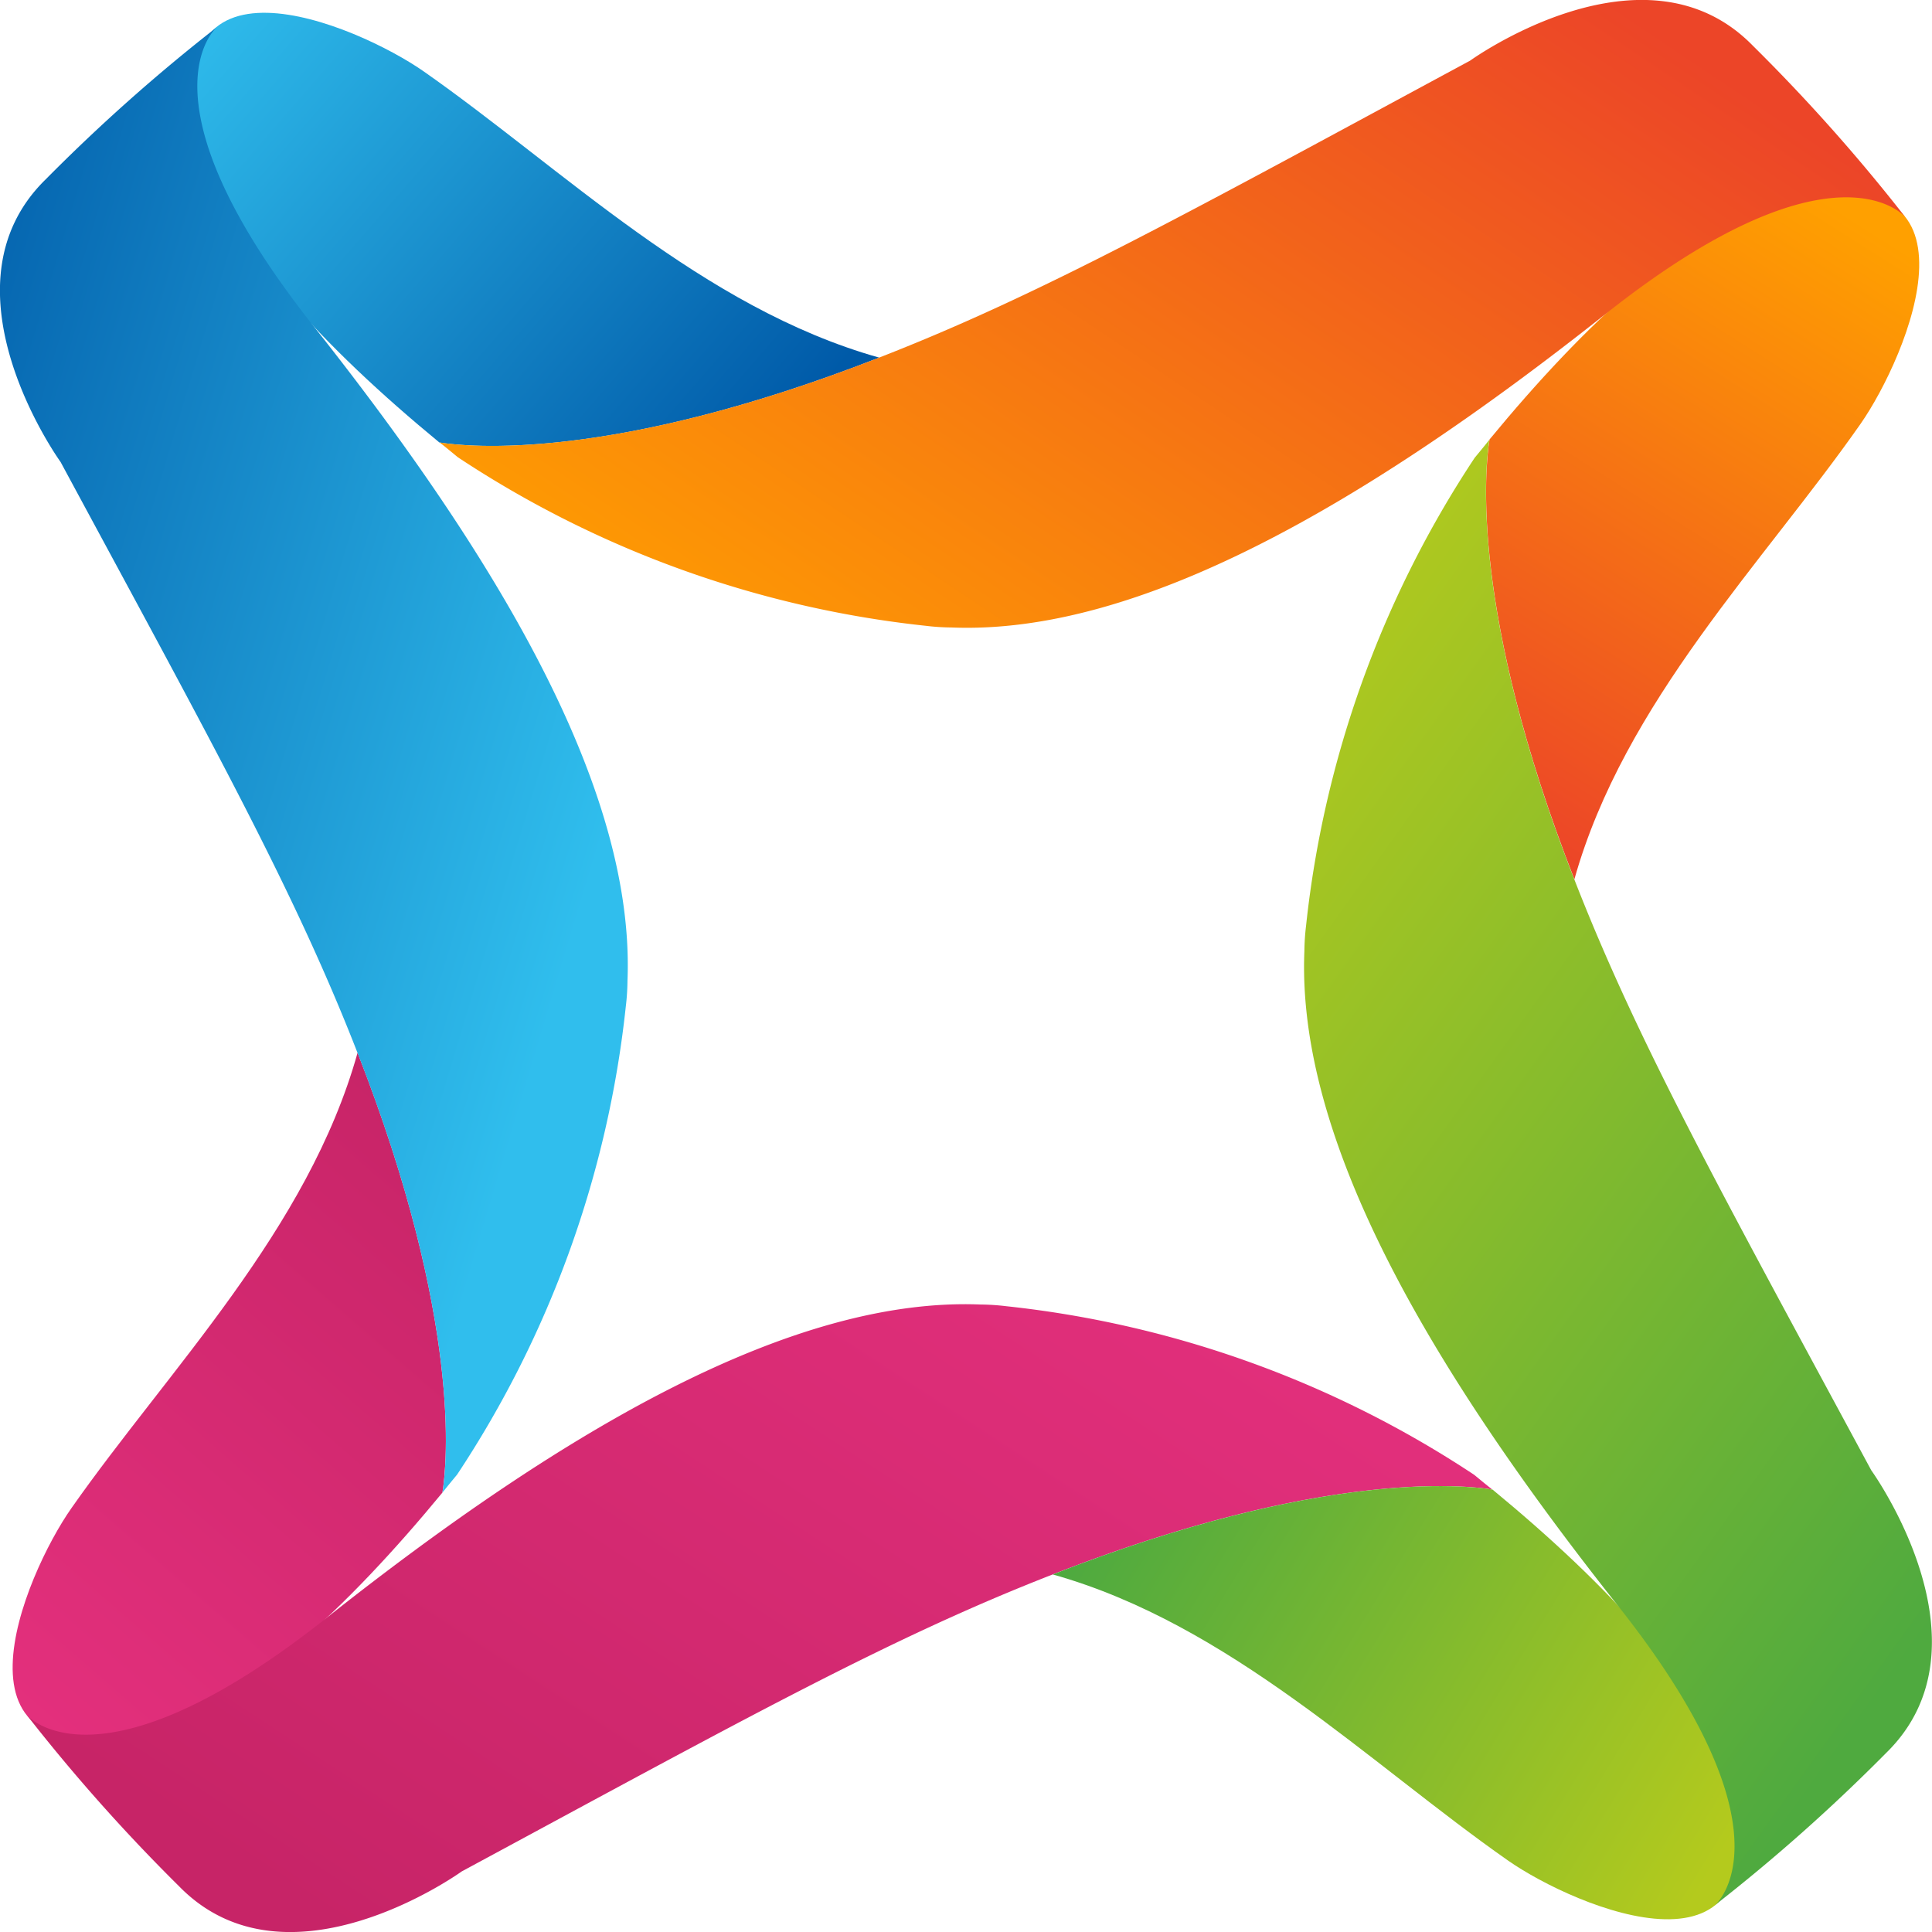
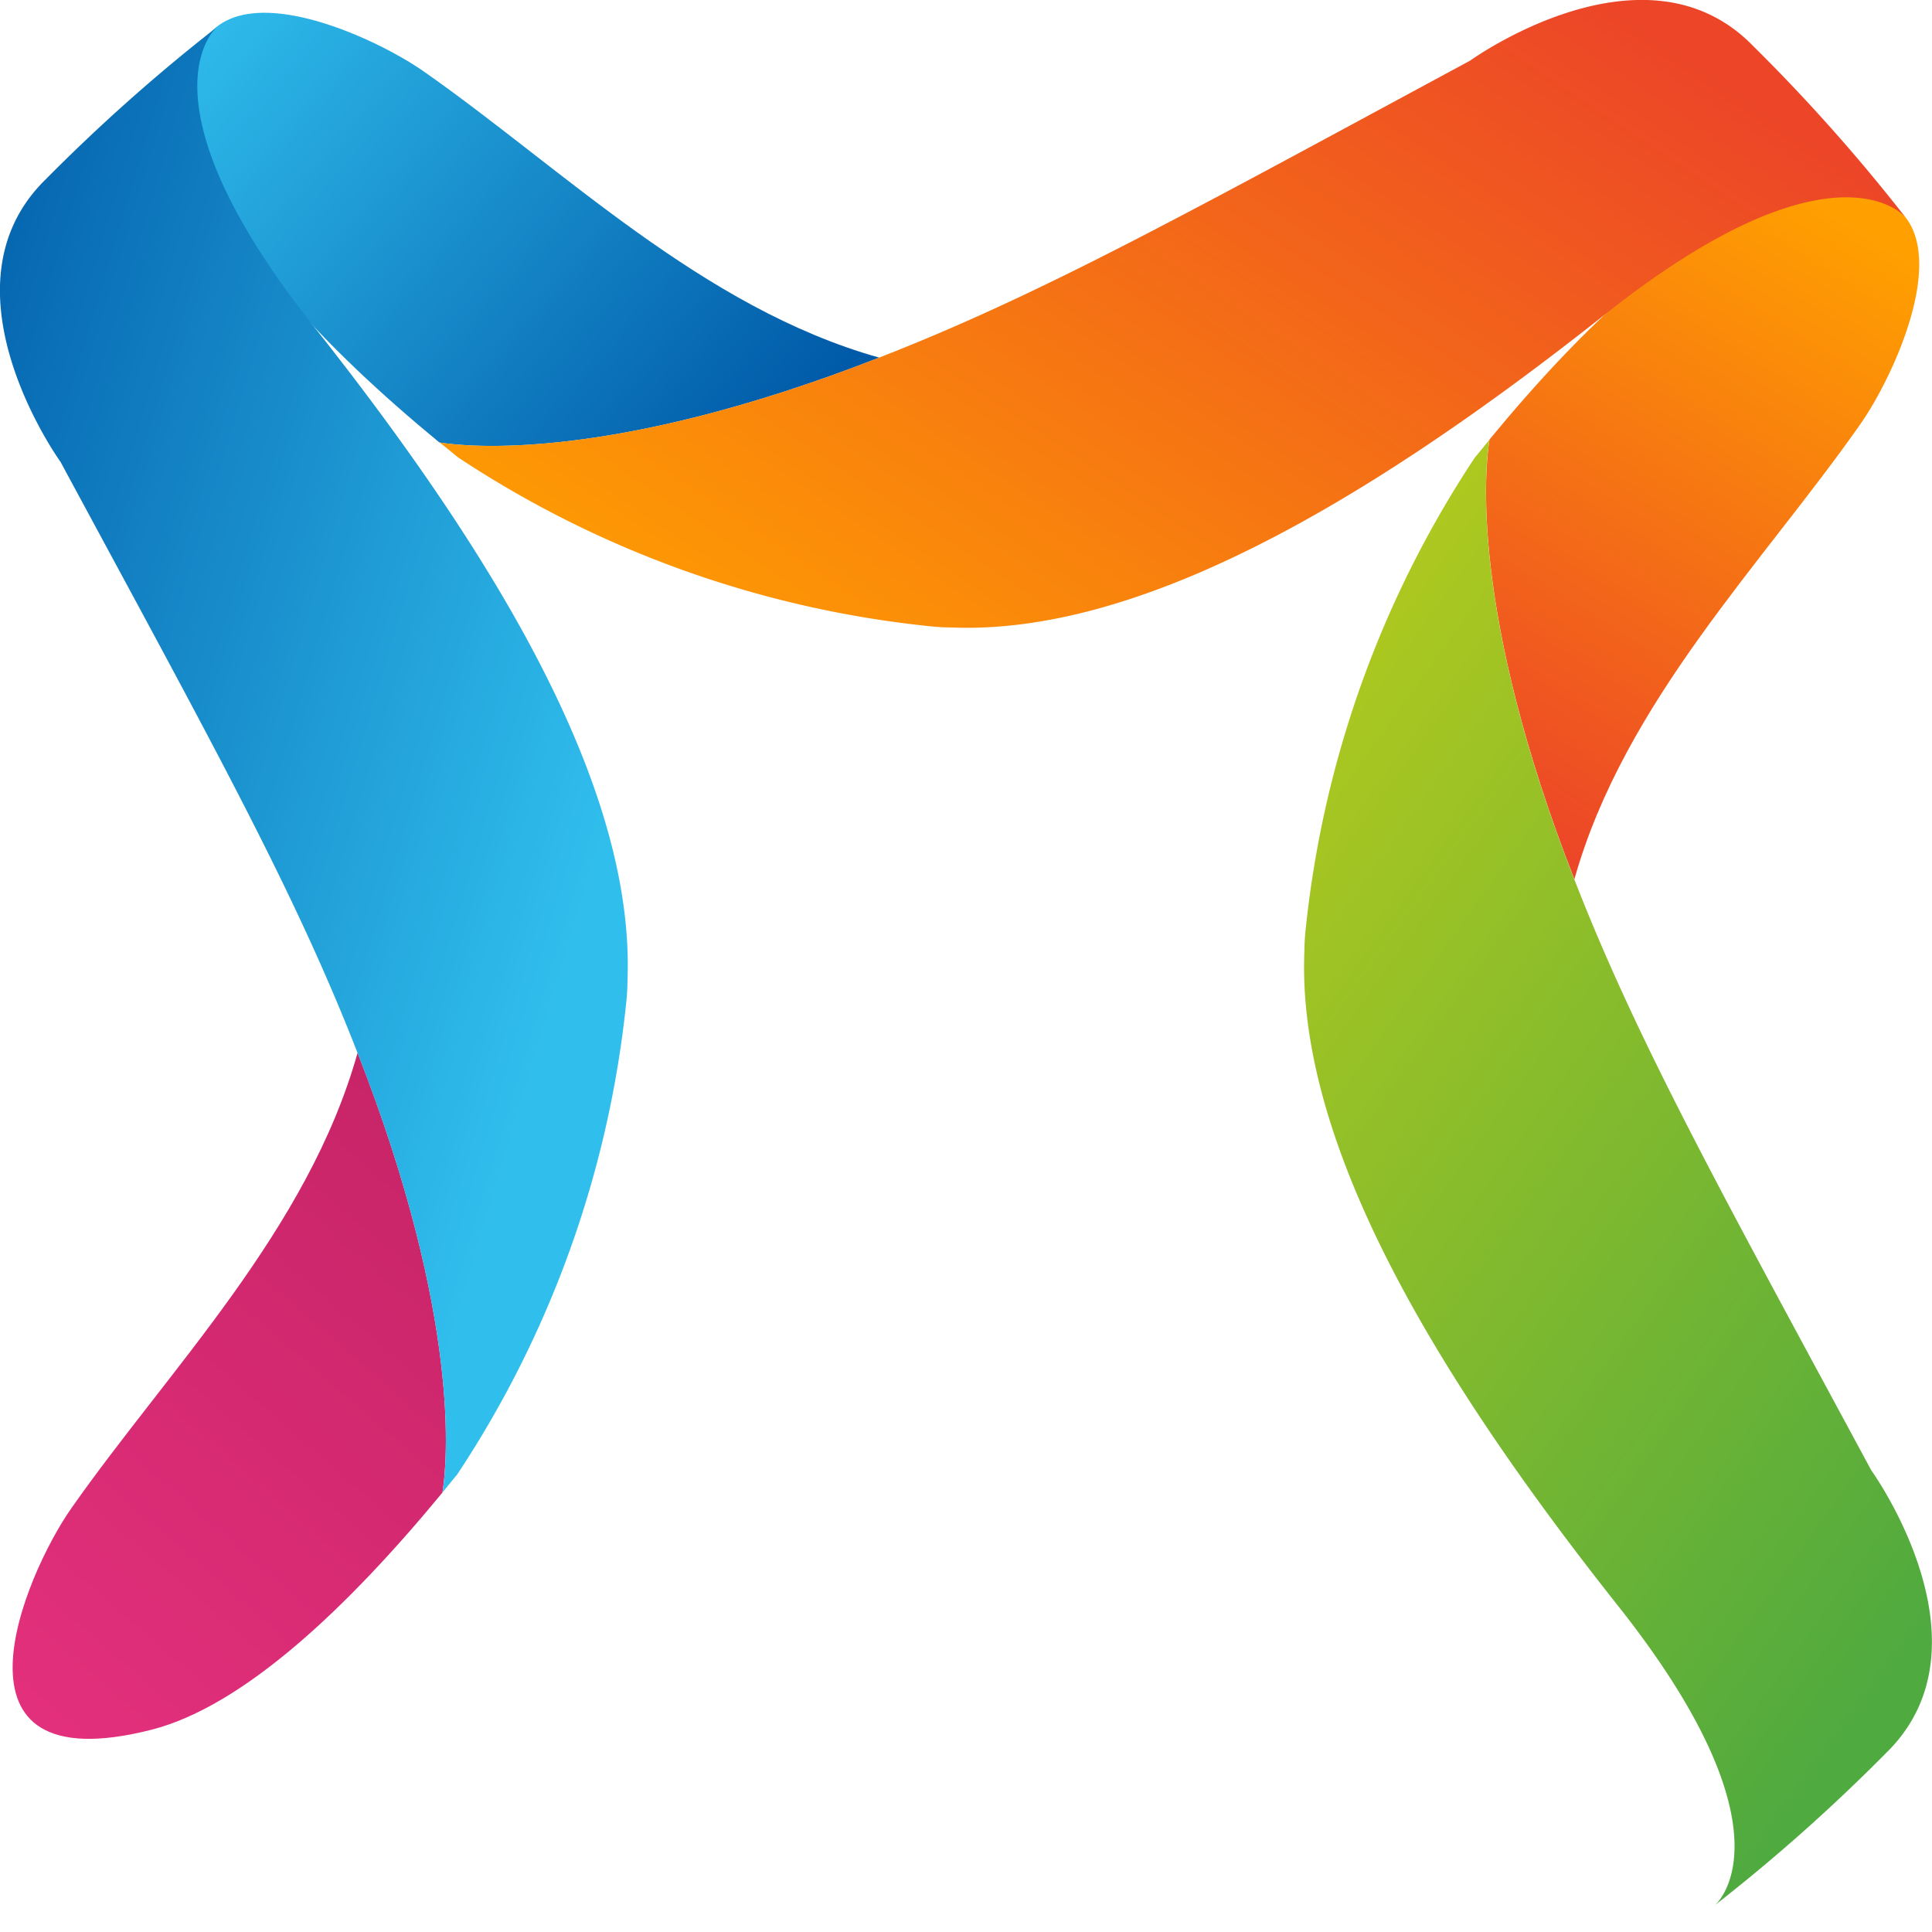
<svg xmlns="http://www.w3.org/2000/svg" xmlns:xlink="http://www.w3.org/1999/xlink" id="Group_41719" data-name="Group 41719" width="39.756" height="39.757" viewBox="0 0 39.756 39.757">
  <defs>
    <linearGradient id="linear-gradient" x1="-0.045" y1="0.307" x2="0.898" y2="0.896" gradientUnits="objectBoundingBox">
      <stop offset="0" stop-color="#30beed" />
      <stop offset="1" stop-color="#005aa8" />
    </linearGradient>
    <linearGradient id="linear-gradient-2" x1="0.321" y1="1.024" x2="0.925" y2="0.056" gradientUnits="objectBoundingBox">
      <stop offset="0" stop-color="#e4307d" />
      <stop offset="1" stop-color="#c72467" />
    </linearGradient>
    <linearGradient id="linear-gradient-3" x1="0.173" y1="0.977" x2="0.6" y2="0.037" gradientUnits="objectBoundingBox">
      <stop offset="0" stop-color="#ec4528" />
      <stop offset="0.998" stop-color="#ffa000" />
    </linearGradient>
    <linearGradient id="linear-gradient-4" x1="0.926" y1="0.265" x2="0.016" y2="0.926" gradientUnits="objectBoundingBox">
      <stop offset="0" stop-color="#ec4528" />
      <stop offset="1" stop-color="#ffa000" />
    </linearGradient>
    <linearGradient id="linear-gradient-5" x1="0.86" y1="0.706" x2="-0.062" y2="0.137" xlink:href="#linear-gradient" />
    <linearGradient id="linear-gradient-6" x1="0.97" y1="0.074" x2="0.081" y2="0.735" xlink:href="#linear-gradient-2" />
    <linearGradient id="linear-gradient-7" x1="0.03" y1="0.187" x2="0.97" y2="0.6" gradientUnits="objectBoundingBox">
      <stop offset="0" stop-color="#4faa3f" />
      <stop offset="1" stop-color="#b4ca1d" />
    </linearGradient>
    <linearGradient id="linear-gradient-8" x1="0.725" y1="0.934" x2="0.106" y2="0.021" xlink:href="#linear-gradient-7" />
  </defs>
  <path id="Path_82368" data-name="Path 82368" d="M167.828,130.437c-5.511,2.154-8.474,1.839-9.051,1.746-2.373-1.955-4.4-4.1-4.881-5.991-1.13-4.453,3.192-2.6,4.56-1.644C161.31,126.546,164.186,129.413,167.828,130.437Z" transform="translate(-149.736 -123.078)" fill="url(#linear-gradient)" />
  <path id="Path_82369" data-name="Path 82369" d="M138.418,252.211c2.154,5.511,1.839,8.474,1.746,9.051-1.955,2.372-4.1,4.4-5.991,4.881-4.453,1.13-2.605-3.192-1.644-4.56C134.529,258.731,137.4,255.854,138.418,252.211Z" transform="translate(-131.06 -230.548)" fill="url(#linear-gradient-2)" />
  <path id="Path_82370" data-name="Path 82370" d="M315.706,159.847c-2.154-5.511-1.839-8.474-1.746-9.051,1.955-2.373,4.1-4.4,5.991-4.881,4.453-1.13,2.6,3.192,1.644,4.56C319.6,153.327,316.73,156.2,315.706,159.847Z" transform="translate(-283.309 -141.753)" fill="url(#linear-gradient-3)" />
  <path id="Path_82371" data-name="Path 82371" d="M214.392,126.223s-1.452-1.736-6.16,1.993c-4.968,3.935-9.621,6.61-13.466,6.455a4.689,4.689,0,0,1-.532-.035,21.579,21.579,0,0,1-9.629-3.471l-.007-.006c-.121-.1-.242-.2-.363-.295.572.091,3.535.407,9.045-1.747,3.362-1.309,6.393-3,12.161-6.111,0,0,3.587-2.592,5.818-.305A36.9,36.9,0,0,1,214.392,126.223Z" transform="translate(-175.188 -121.759)" fill="url(#linear-gradient-4)" />
  <path id="Path_82372" data-name="Path 82372" d="M134.205,125.1s-1.736,1.453,1.993,6.16c3.936,4.968,6.61,9.621,6.455,13.466a4.709,4.709,0,0,1-.035.532,21.579,21.579,0,0,1-3.471,9.629l-.006.007c-.1.121-.2.242-.295.362.091-.572.407-3.535-1.747-9.045-1.309-3.362-3-6.393-6.111-12.161,0,0-2.592-3.587-.305-5.818a36.908,36.908,0,0,1,3.522-3.131Z" transform="translate(-129.741 -124.543)" fill="url(#linear-gradient-5)" />
-   <path id="Path_82373" data-name="Path 82373" d="M133.078,291.82s1.452,1.736,6.16-1.993c4.968-3.935,9.621-6.61,13.466-6.455a4.674,4.674,0,0,1,.532.035,21.579,21.579,0,0,1,9.629,3.471s0,.005.007.006c.121.1.242.2.363.295-.572-.091-3.535-.407-9.045,1.747-3.362,1.309-6.393,3-12.161,6.111,0,0-3.588,2.592-5.818.305a36.9,36.9,0,0,1-3.132-3.522Z" transform="translate(-132.527 -256.528)" fill="url(#linear-gradient-6)" />
-   <path id="Path_82374" data-name="Path 82374" d="M260.193,307.724c5.511-2.154,8.474-1.839,9.051-1.746,2.372,1.955,4.4,4.1,4.881,5.991,1.13,4.453-3.192,2.6-4.56,1.644C266.709,311.615,263.836,308.747,260.193,307.724Z" transform="translate(-238.531 -275.326)" fill="url(#linear-gradient-7)" />
  <path id="Path_82375" data-name="Path 82375" d="M299.8,206.411s1.736-1.453-1.993-6.16c-3.936-4.968-6.61-9.621-6.455-13.466a4.738,4.738,0,0,1,.035-.532,21.581,21.581,0,0,1,3.471-9.629l.006-.007c.1-.121.2-.242.295-.362-.09.572-.407,3.535,1.747,9.045,1.309,3.362,3,6.393,6.111,12.161,0,0,2.592,3.587.305,5.818a36.889,36.889,0,0,1-3.522,3.131Z" transform="translate(-264.511 -167.206)" fill="url(#linear-gradient-8)" />
</svg>